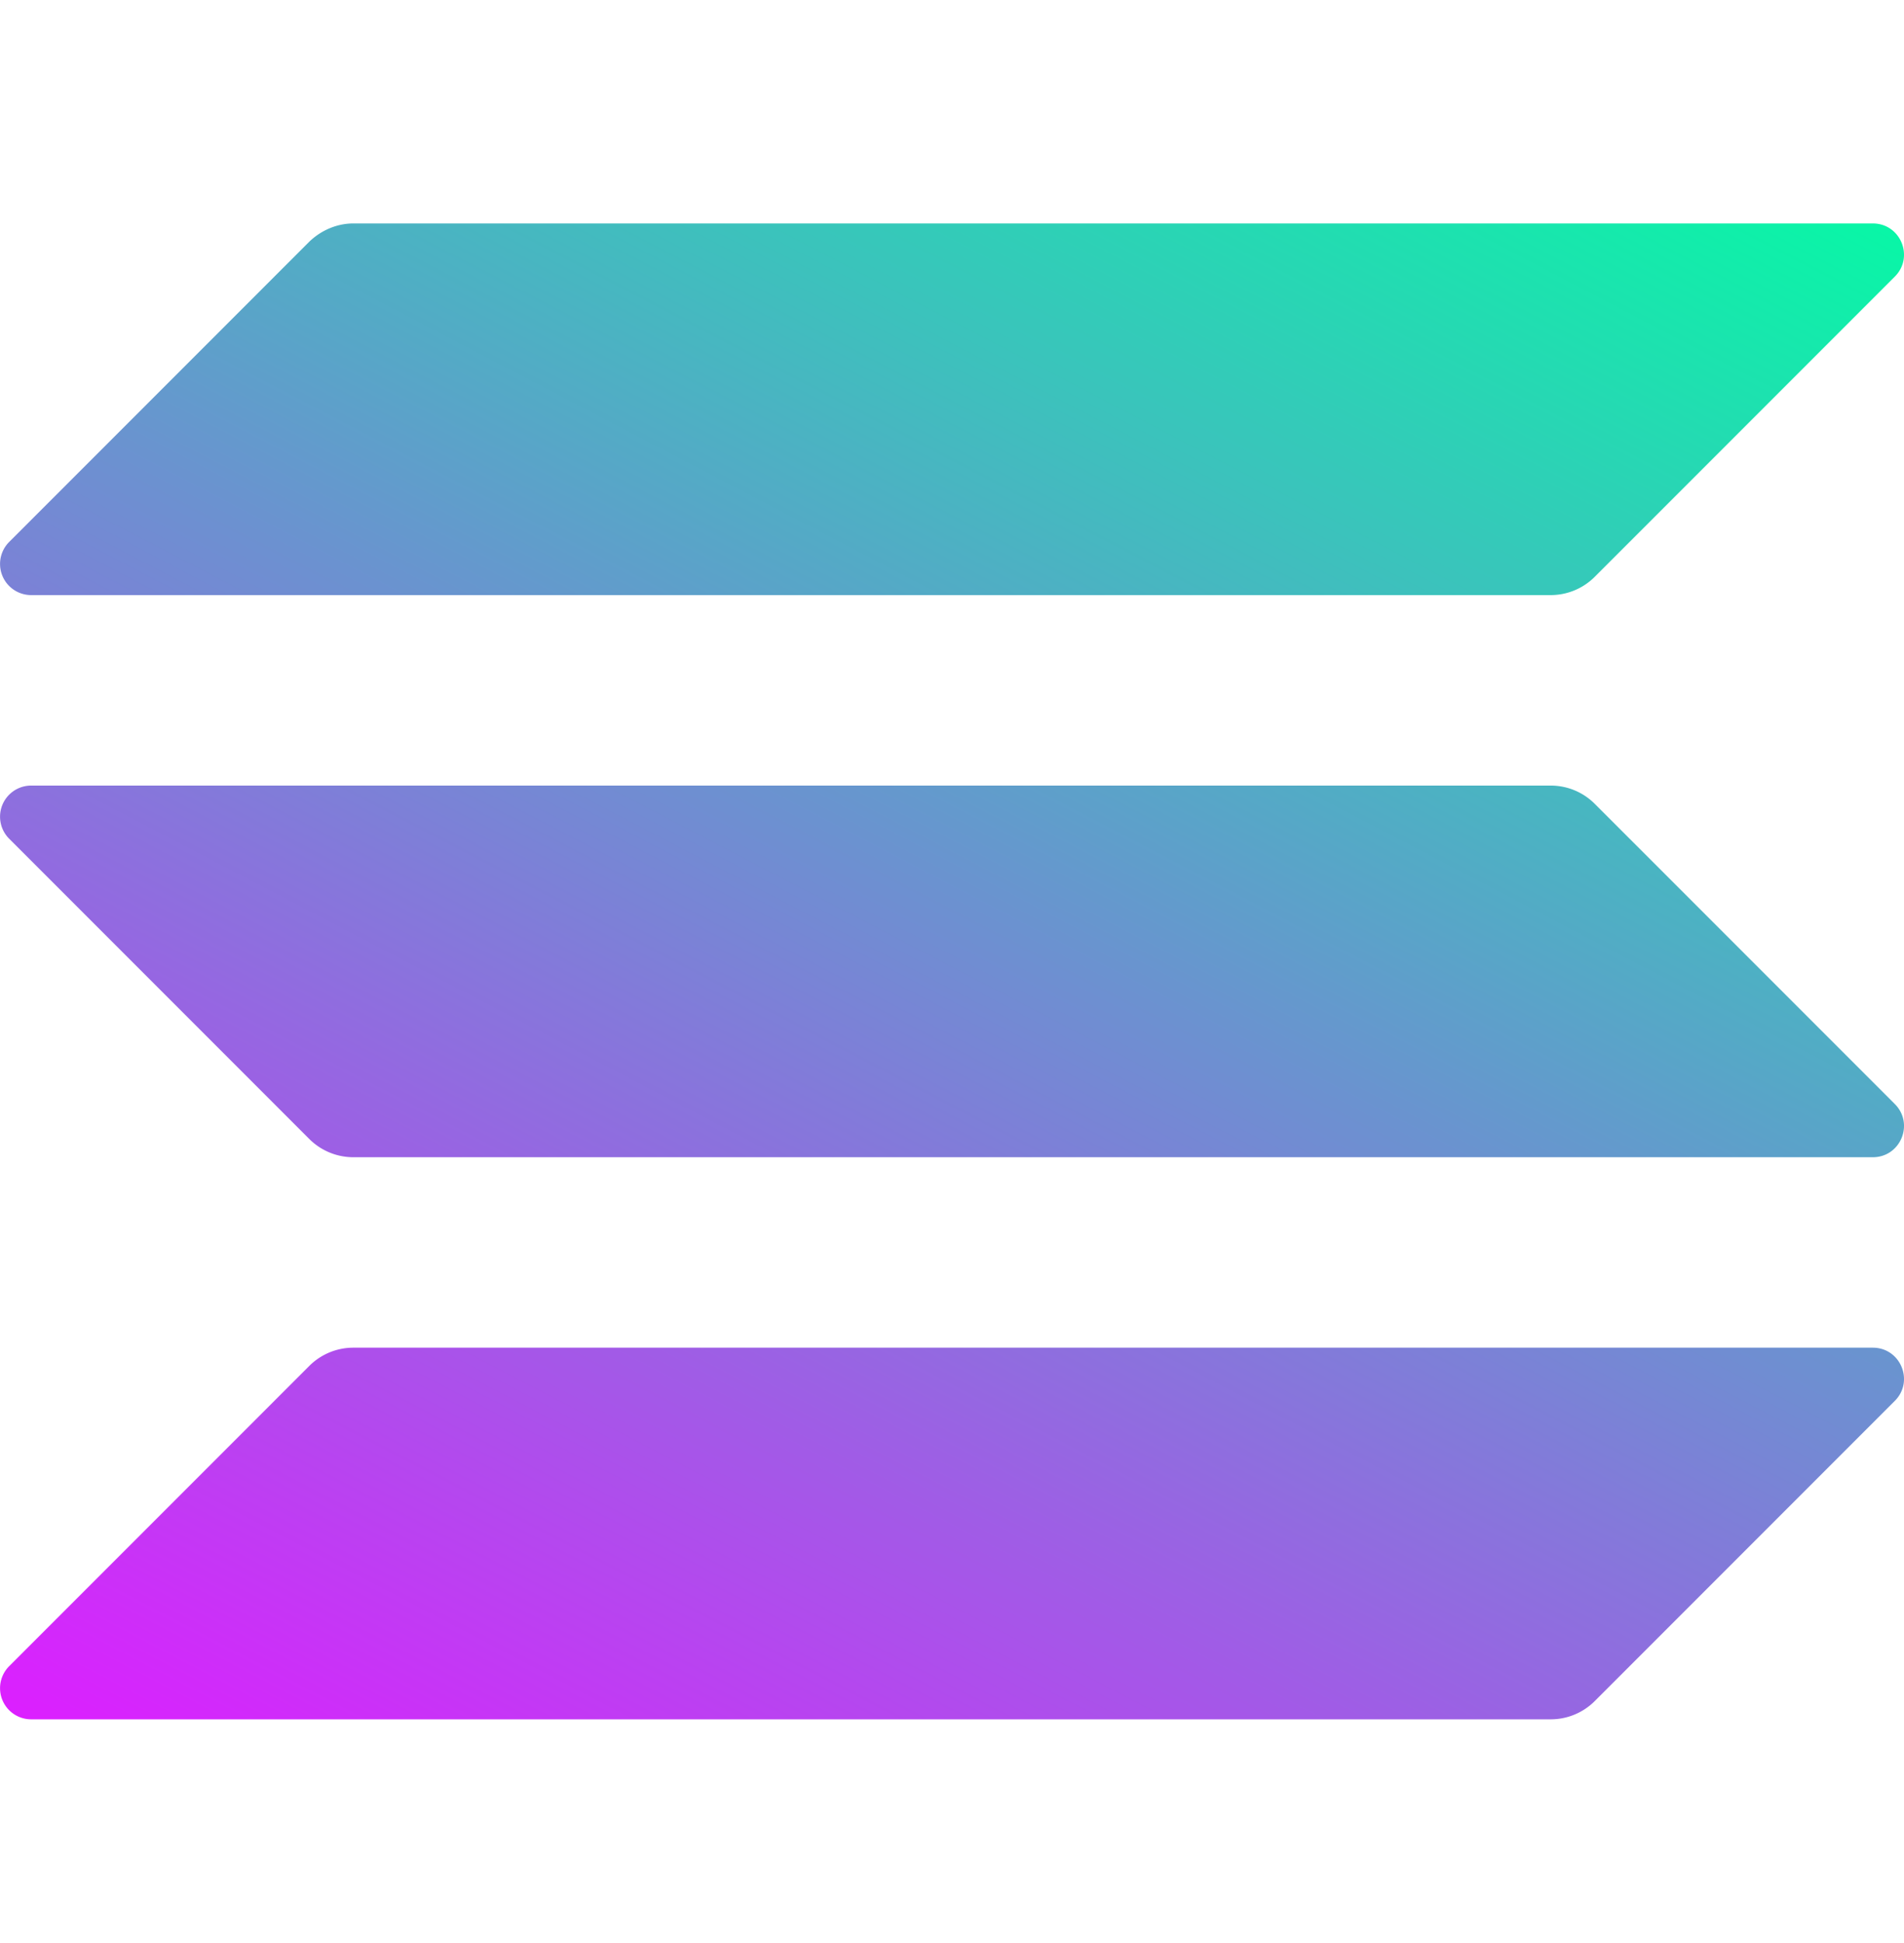
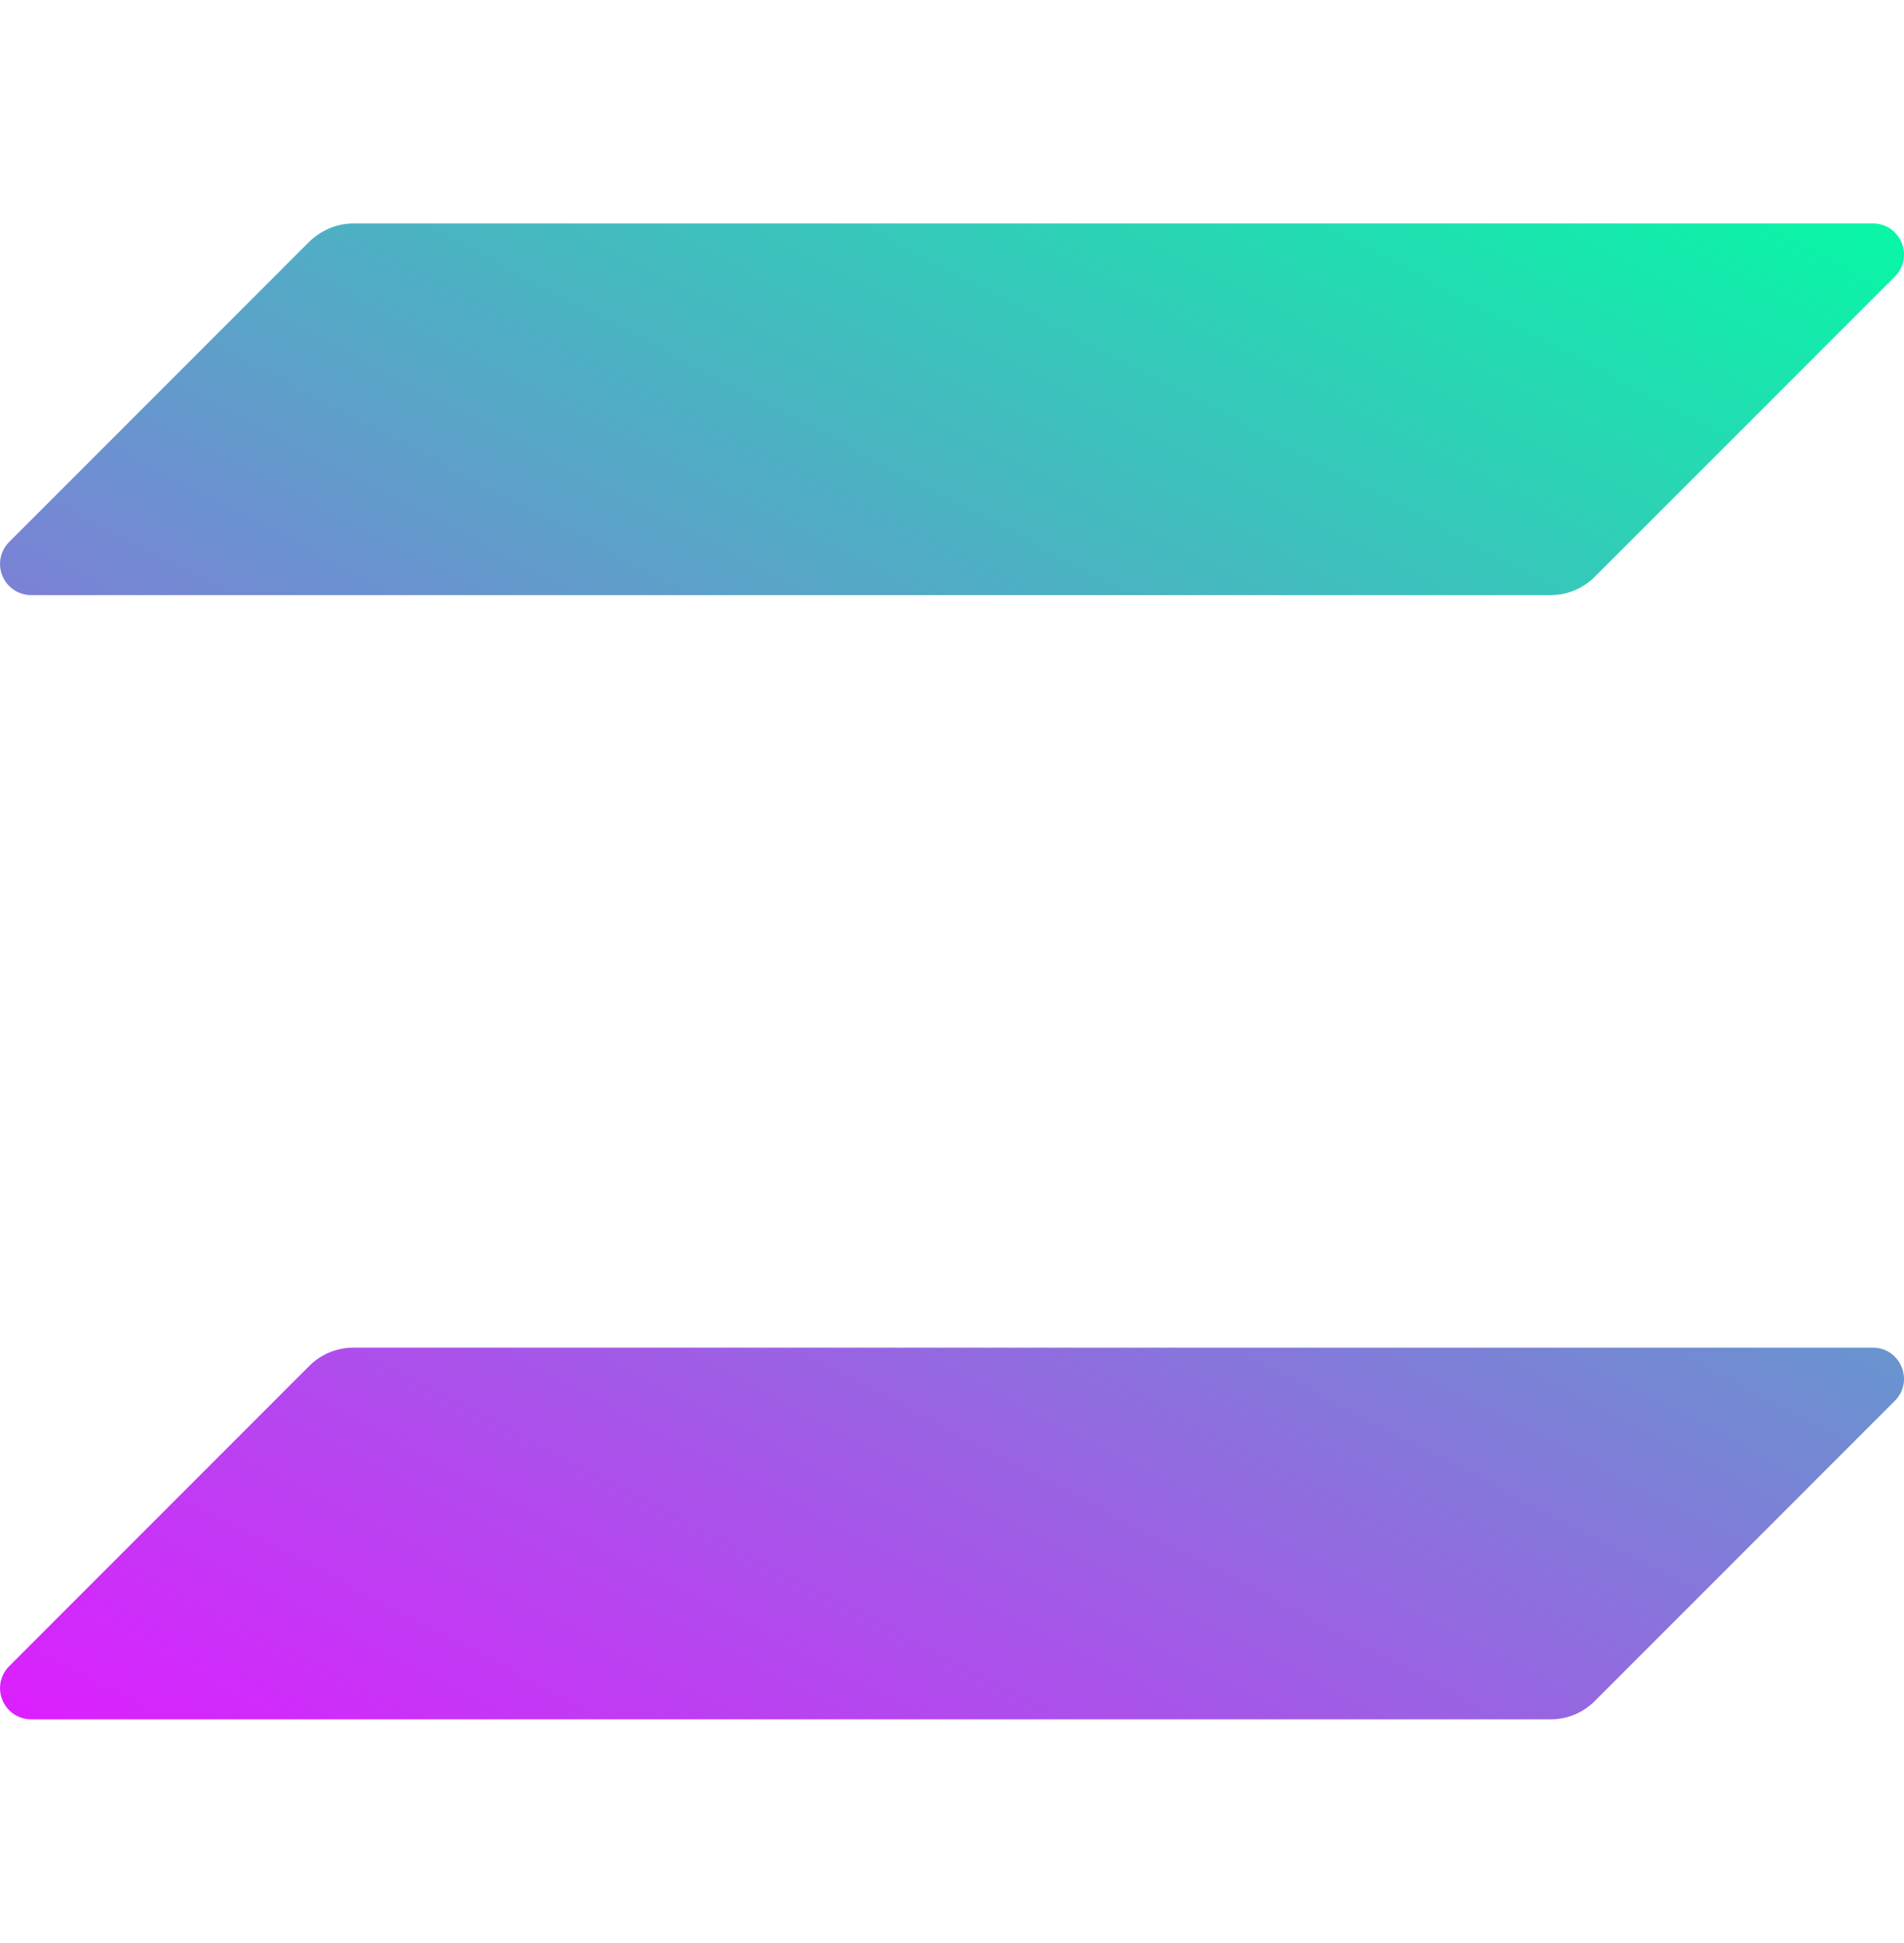
<svg xmlns="http://www.w3.org/2000/svg" width="50" height="51" viewBox="0 0 50 51" fill="none">
  <path d="M8.123 6.343c.315-.302.73-.478 1.157-.478h39.9c.73 0 1.094.88.579 1.395l-7.882 7.882a1.636 1.636 0 01-1.157.478H.82a.817.817 0 01-.579-1.395l7.882-7.882z" fill="url(#paint0_linear_723_2518)" />
-   <path d="M41.877 21.097a1.636 1.636 0 00-1.157-.477H.82a.817.817 0 00-.579 1.395l7.882 7.882c.302.302.717.478 1.157.478h39.9c.73 0 1.094-.88.579-1.396l-7.882-7.882z" fill="url(#paint1_linear_723_2518)" />
  <path d="M8.123 35.852a1.636 1.636 0 011.157-.478h39.9c.73 0 1.094.88.579 1.396l-7.882 7.882a1.636 1.636 0 01-1.157.477H.82a.817.817 0 01-.579-1.395l7.882-7.882z" fill="url(#paint2_linear_723_2518)" />
  <defs>
    <linearGradient id="paint0_linear_723_2518" x1="33.294" y1="-5.147" x2="5.68" y2="47.745" gradientUnits="userSpaceOnUse">
      <stop stop-color="#00FFA3" />
      <stop offset="1" stop-color="#DC1FFF" />
    </linearGradient>
    <linearGradient id="paint1_linear_723_2518" x1="39.293" y1="-1.881" x2="11.679" y2="51.011" gradientUnits="userSpaceOnUse">
      <stop stop-color="#00FFA3" />
      <stop offset="1" stop-color="#DC1FFF" />
    </linearGradient>
    <linearGradient id="paint2_linear_723_2518" x1="45.369" y1="1.237" x2="17.754" y2="54.129" gradientUnits="userSpaceOnUse">
      <stop stop-color="#00FFA3" />
      <stop offset="1" stop-color="#DC1FFF" />
    </linearGradient>
  </defs>
</svg>